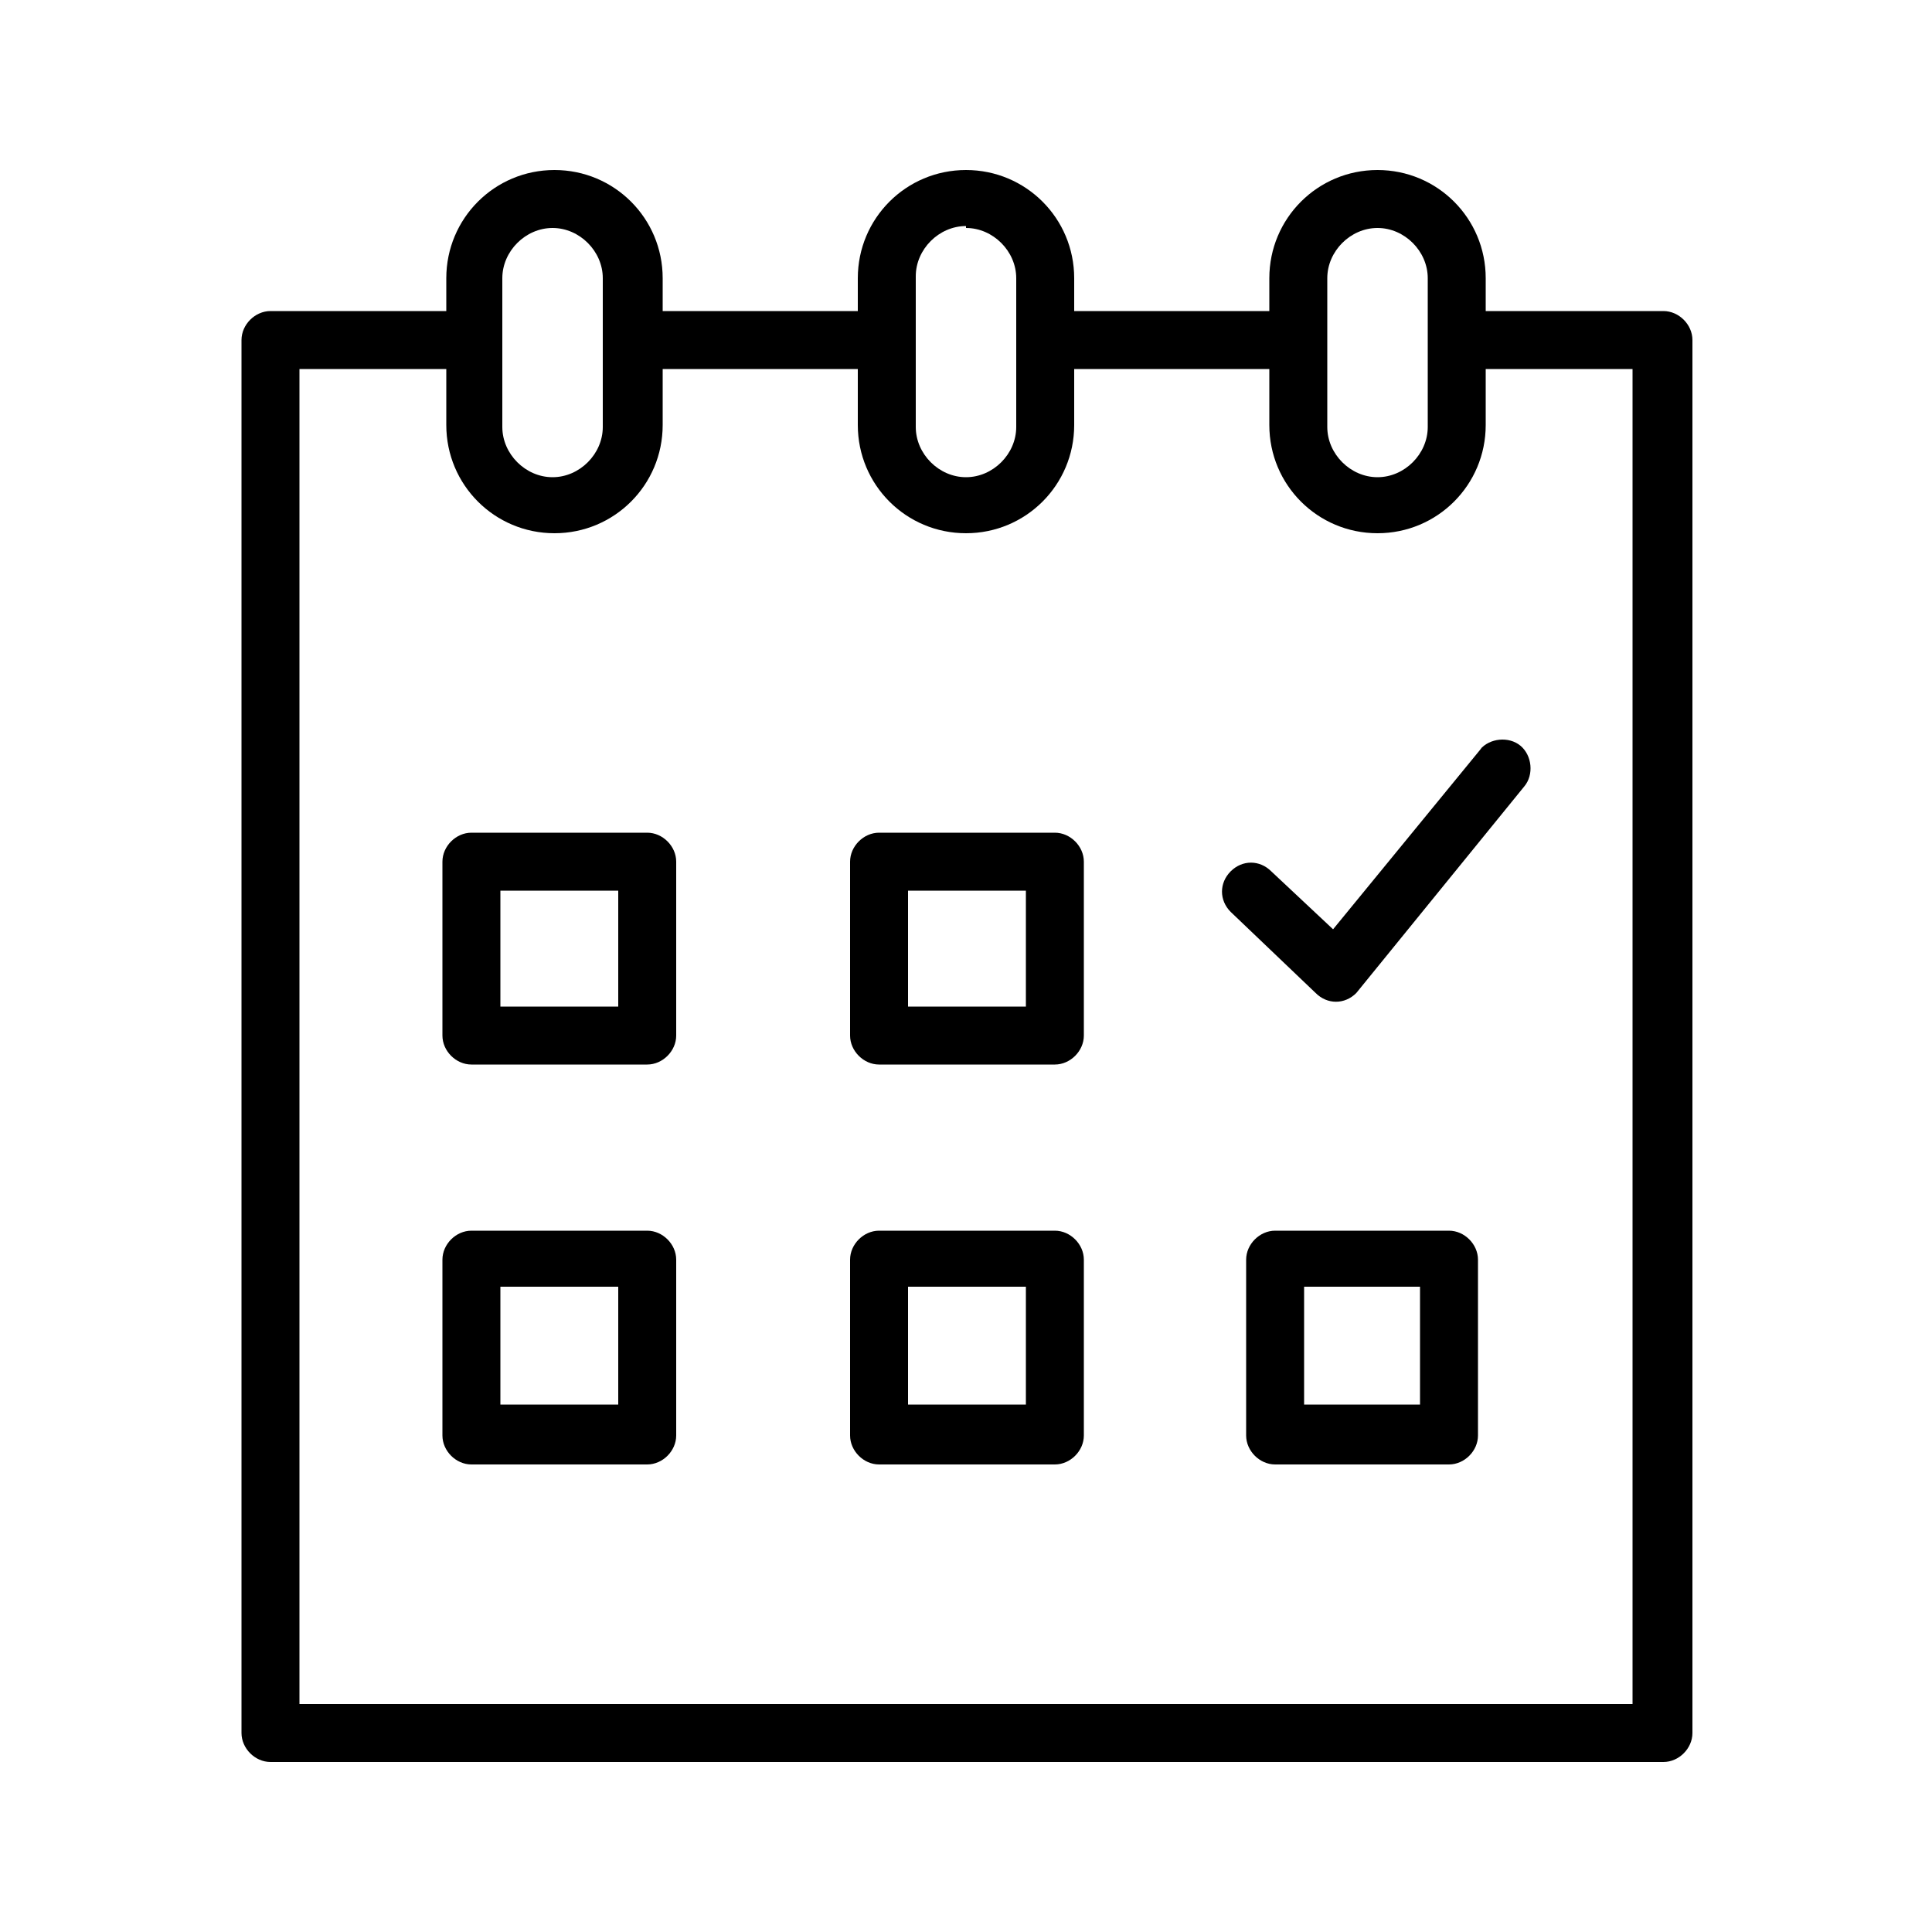
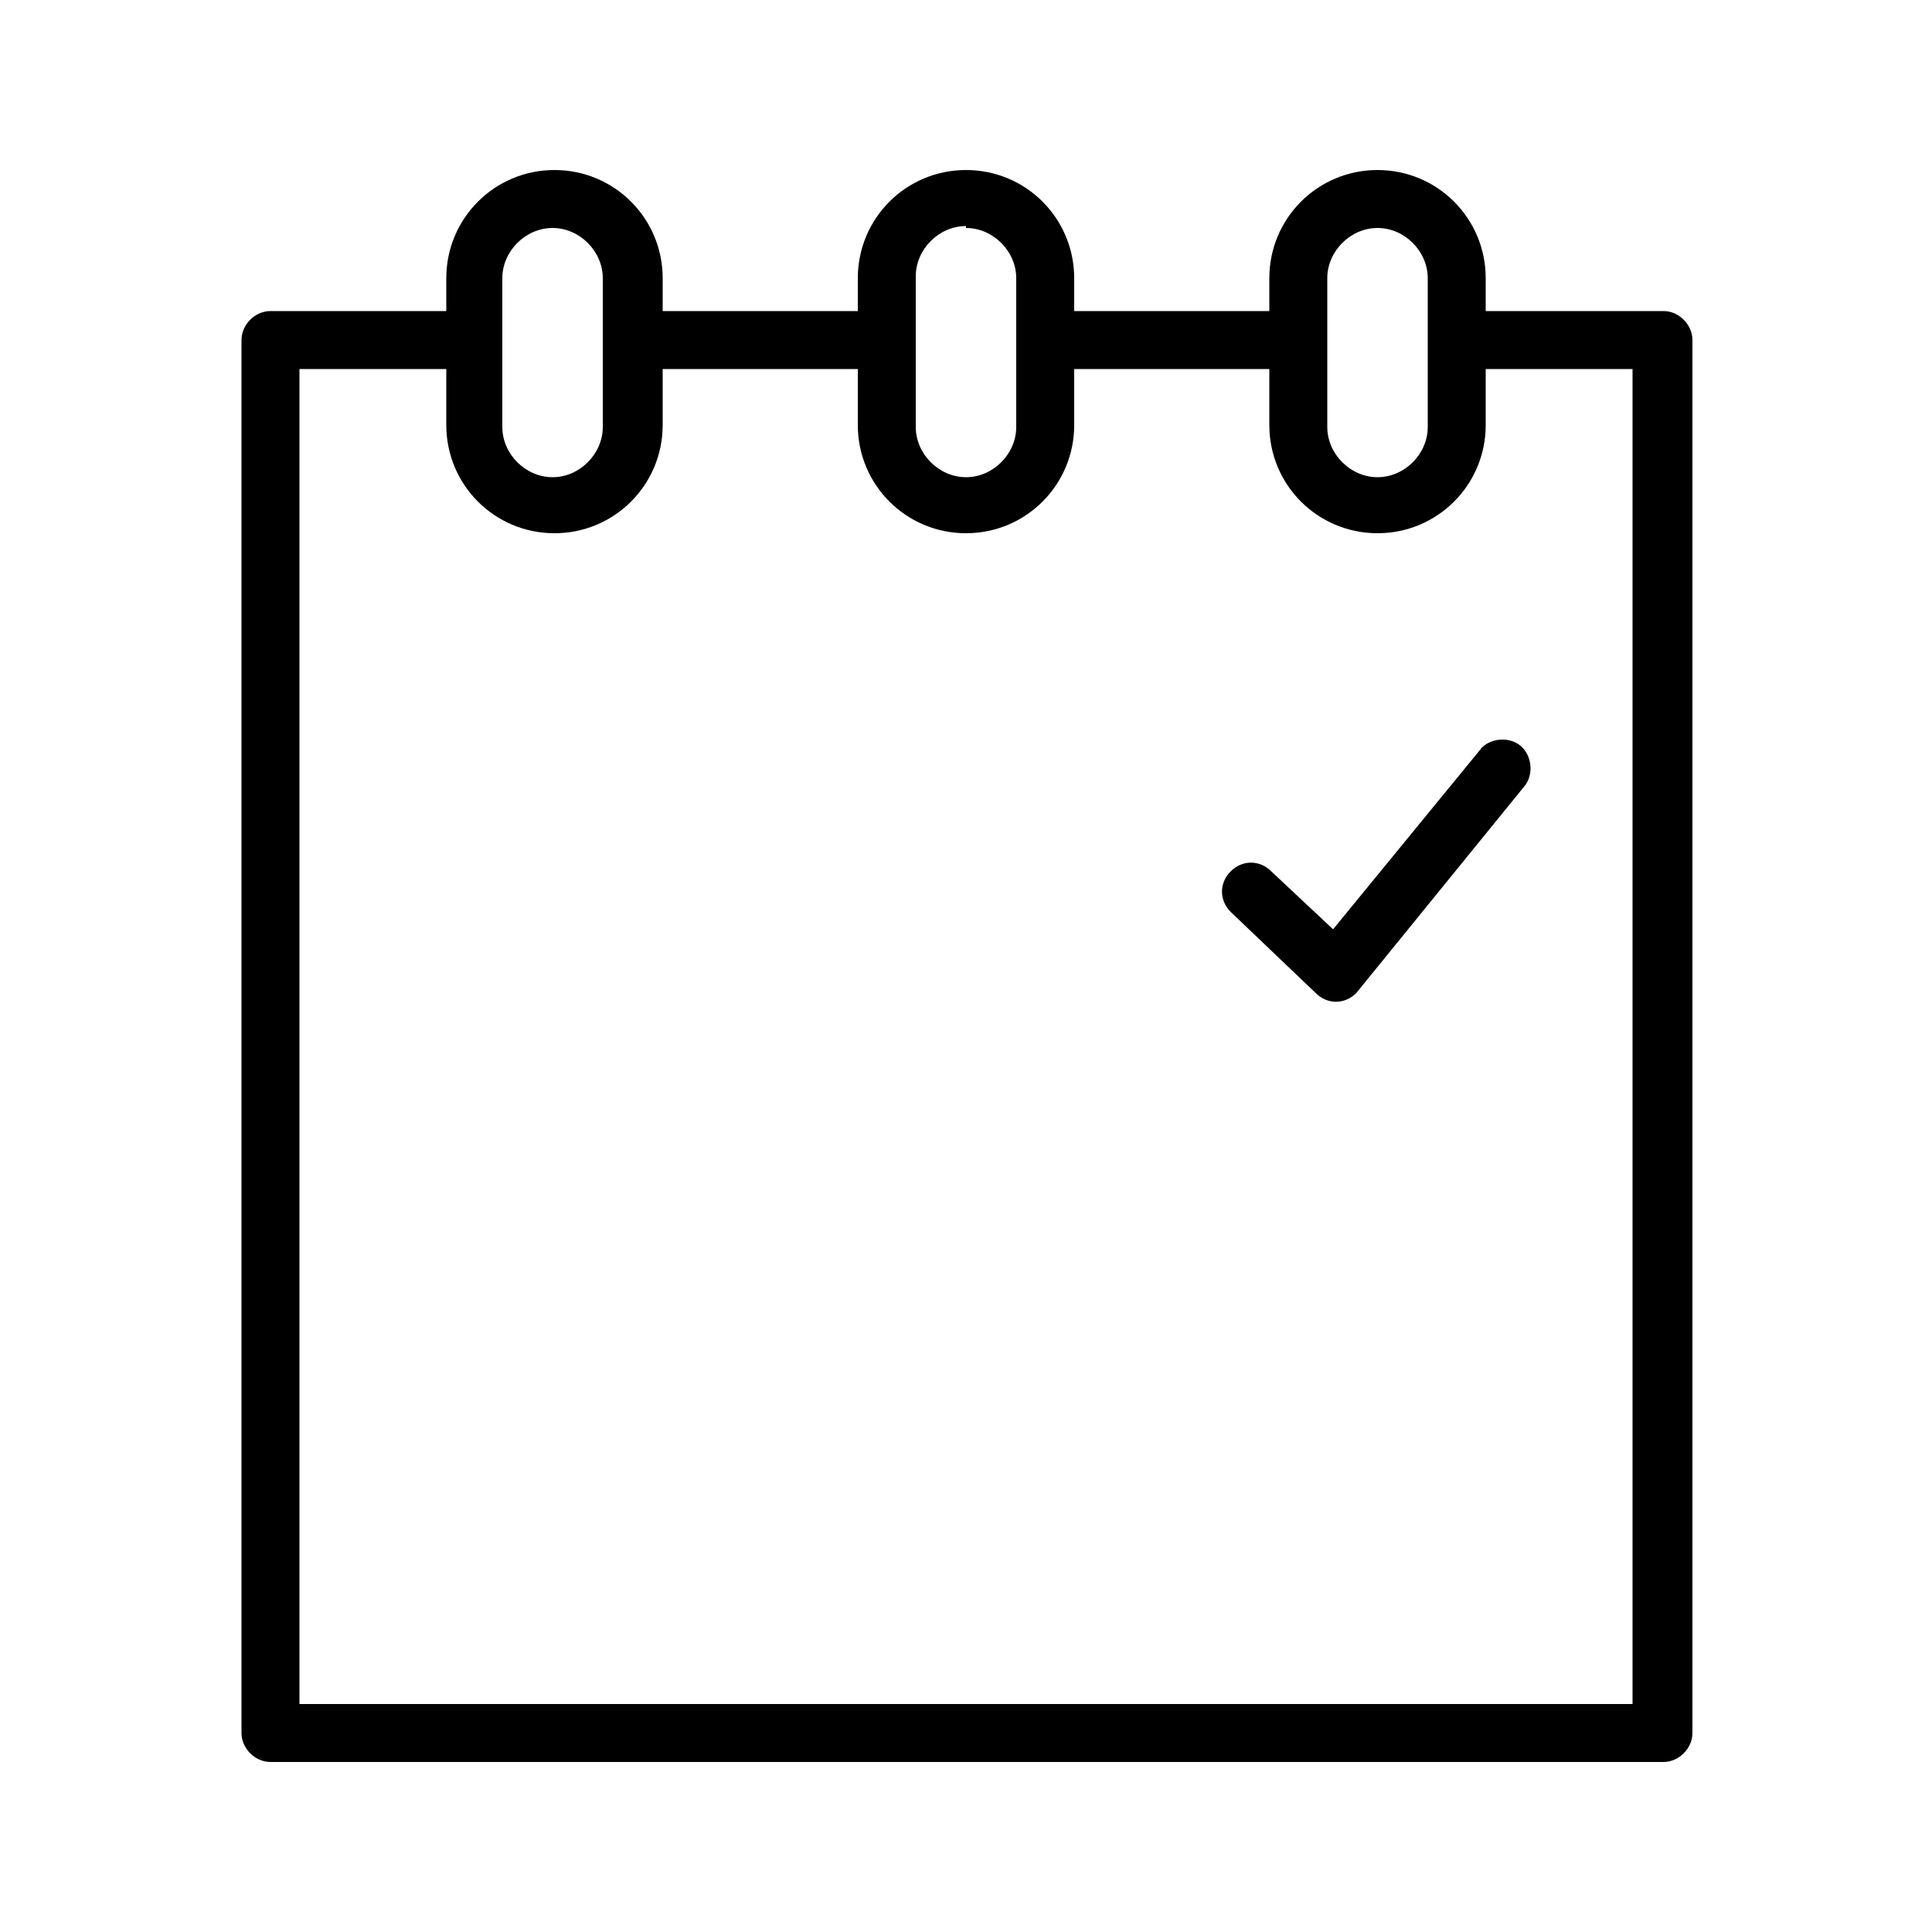
<svg xmlns="http://www.w3.org/2000/svg" id="Layer_1" version="1.1" viewBox="0 0 100 100">
  <defs>
    <style> .st0 { fill-rule: evenodd; } </style>
  </defs>
-   <path class="st0" d="M33.5,43.1h-9.1c-.8,0-1.5.7-1.5,1.5v9c0,.8.7,1.5,1.5,1.5h9.1c.8,0,1.5-.7,1.5-1.5v-9c0-.8-.7-1.5-1.5-1.5ZM32,52.1h-6.1v-6h6.1v6ZM54.6,43.1h-9.1c-.8,0-1.5.7-1.5,1.5v9c0,.8.7,1.5,1.5,1.5h9.1c.8,0,1.5-.7,1.5-1.5v-9c0-.8-.7-1.5-1.5-1.5ZM53.1,52.1h-6.1v-6h6.1v6ZM33.5,63.7h-9.1c-.8,0-1.5.7-1.5,1.5h0v9.1c0,.8.7,1.5,1.5,1.5h9.1c.8,0,1.5-.7,1.5-1.5v-9.1c0-.8-.7-1.5-1.5-1.5ZM32,72.7h-6.1v-6.1h6.1v6.1ZM54.6,63.7h-9.1c-.8,0-1.5.7-1.5,1.5h0v9.1c0,.8.7,1.5,1.5,1.5h9.1c.8,0,1.5-.7,1.5-1.5v-9.1c0-.8-.7-1.5-1.5-1.5ZM53.1,72.7h-6.1v-6.1h6.1v6.1ZM75,63.7h-9c-.8,0-1.5.7-1.5,1.5h0v9.1c0,.8.7,1.5,1.5,1.5h9c.8,0,1.5-.7,1.5-1.5v-9.1c0-.8-.7-1.5-1.5-1.5ZM73.5,72.7h-6v-6.1h6v6.1Z" />
  <path class="st0" d="M86,16.1h-9.1v-1.7c0-3.1-2.5-5.6-5.6-5.6s-5.6,2.5-5.6,5.6v1.7h-10.1v-1.7c0-3.1-2.5-5.6-5.6-5.6s-5.6,2.5-5.6,5.6v1.7h-10.1v-1.7c0-3.1-2.5-5.6-5.6-5.6s-5.6,2.5-5.6,5.6v1.7h-9.1c-.8,0-1.5.7-1.5,1.5v72.1c0,.8.7,1.5,1.5,1.5h72.1c.8,0,1.5-.7,1.5-1.5V17.6c0-.8-.7-1.5-1.5-1.5h-.1ZM68.7,14.4c0-1.4,1.2-2.6,2.6-2.6s2.6,1.2,2.6,2.6v7.7c0,1.4-1.2,2.6-2.6,2.6s-2.6-1.2-2.6-2.6c0,0,0-7.7,0-7.7ZM50,11.8c1.4,0,2.6,1.2,2.6,2.6v7.7c0,1.4-1.2,2.6-2.6,2.6s-2.6-1.2-2.6-2.6v-7.8c0-1.4,1.2-2.6,2.6-2.6h0ZM26,14.4c0-1.4,1.2-2.6,2.6-2.6s2.6,1.2,2.6,2.6v7.7c0,1.4-1.2,2.6-2.6,2.6s-2.6-1.2-2.6-2.6c0,0,0-7.7,0-7.7ZM84.5,88.2H15.5V19.1h7.6v2.9c0,3.1,2.5,5.6,5.6,5.6s5.6-2.5,5.6-5.6v-2.9h10.1v2.9c0,3.1,2.5,5.6,5.6,5.6s5.6-2.5,5.6-5.6v-2.9h10.1v2.9c0,3.1,2.5,5.6,5.6,5.6s5.6-2.5,5.6-5.6v-2.9h7.6v69.1h0Z" />
  <path class="st0" d="M76.7,38.7l-7.7,9.4-3.2-3c-.6-.6-1.5-.6-2.1,0s-.6,1.5,0,2.1l4.4,4.2c.6.6,1.5.6,2.1,0h0l8.7-10.7c.5-.6.4-1.6-.2-2.1s-1.6-.4-2.1.2h0Z" />
</svg>